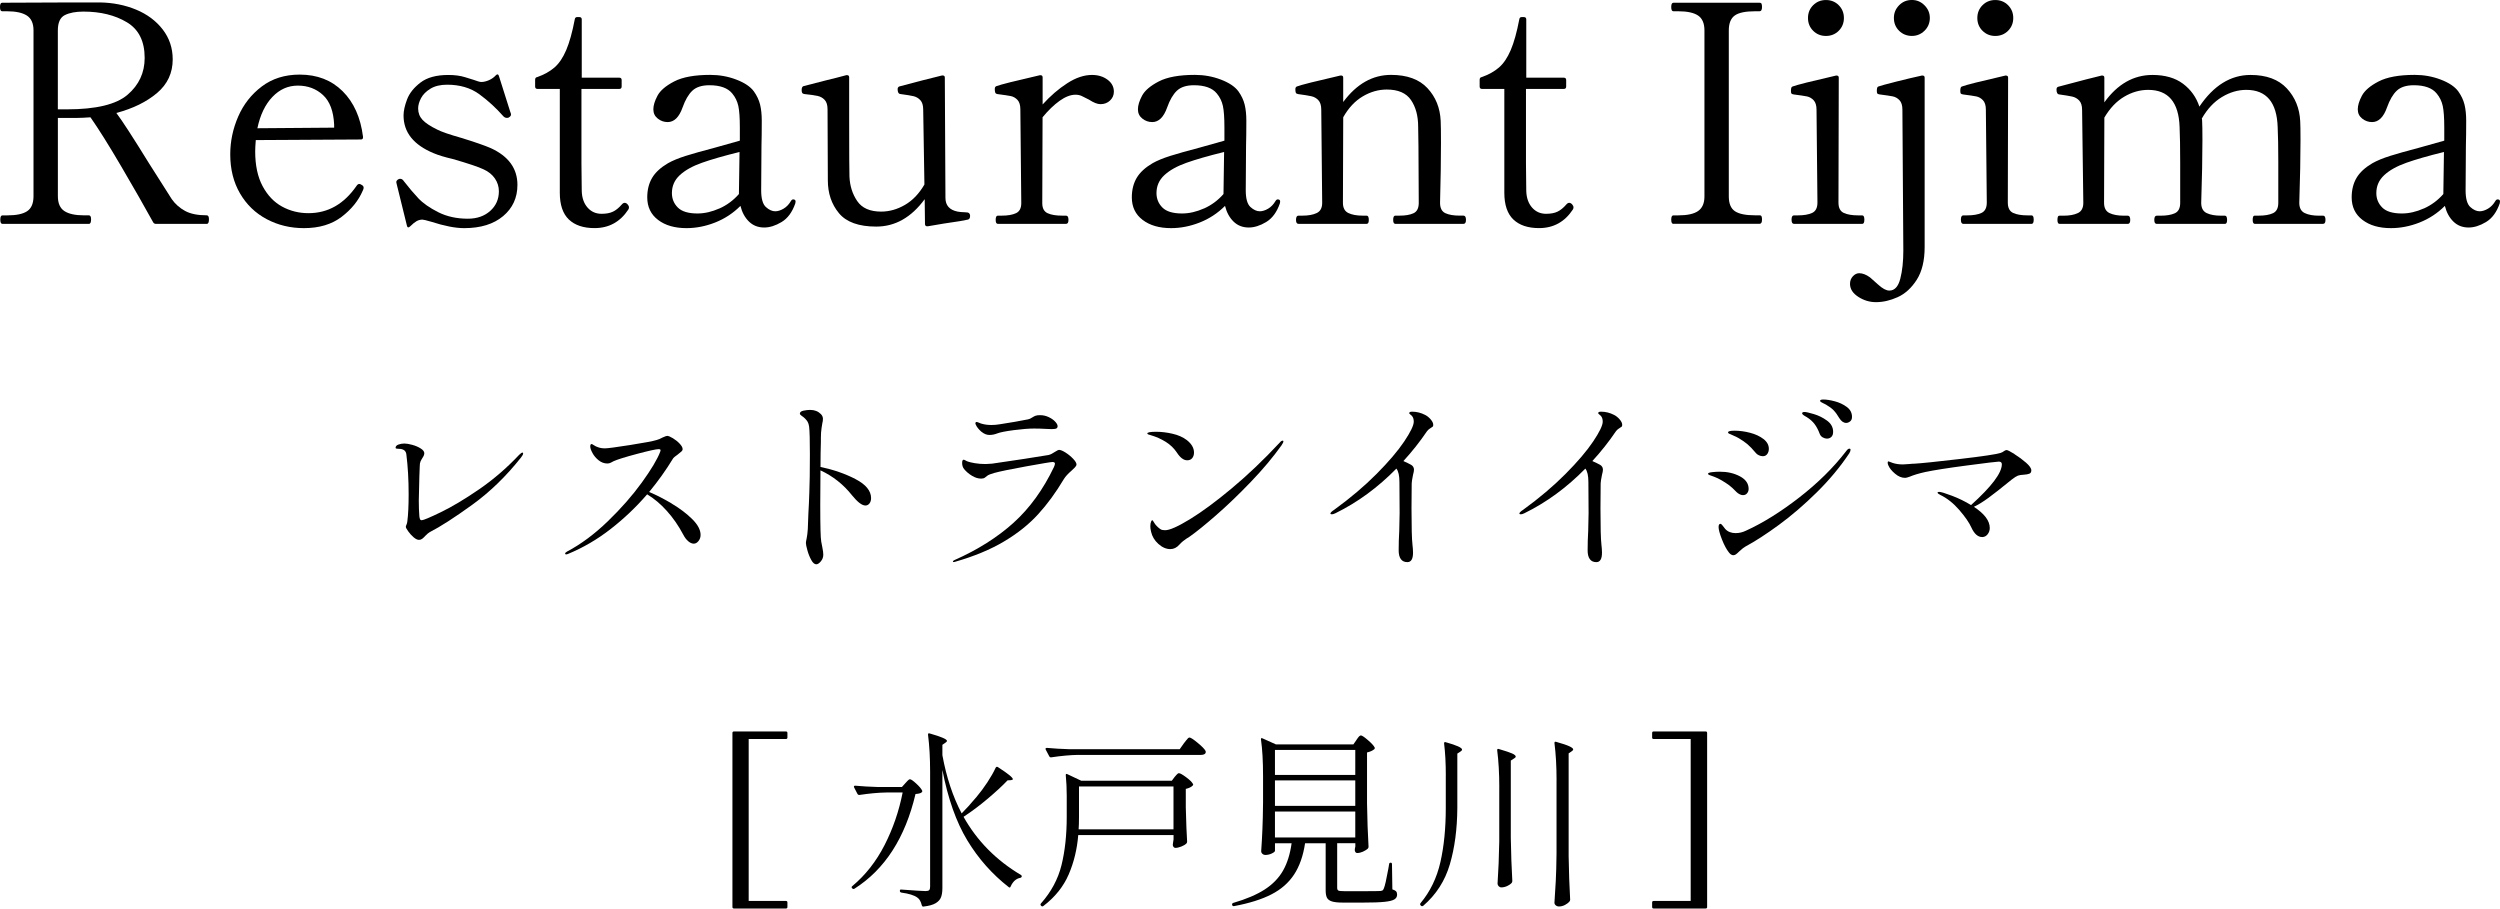
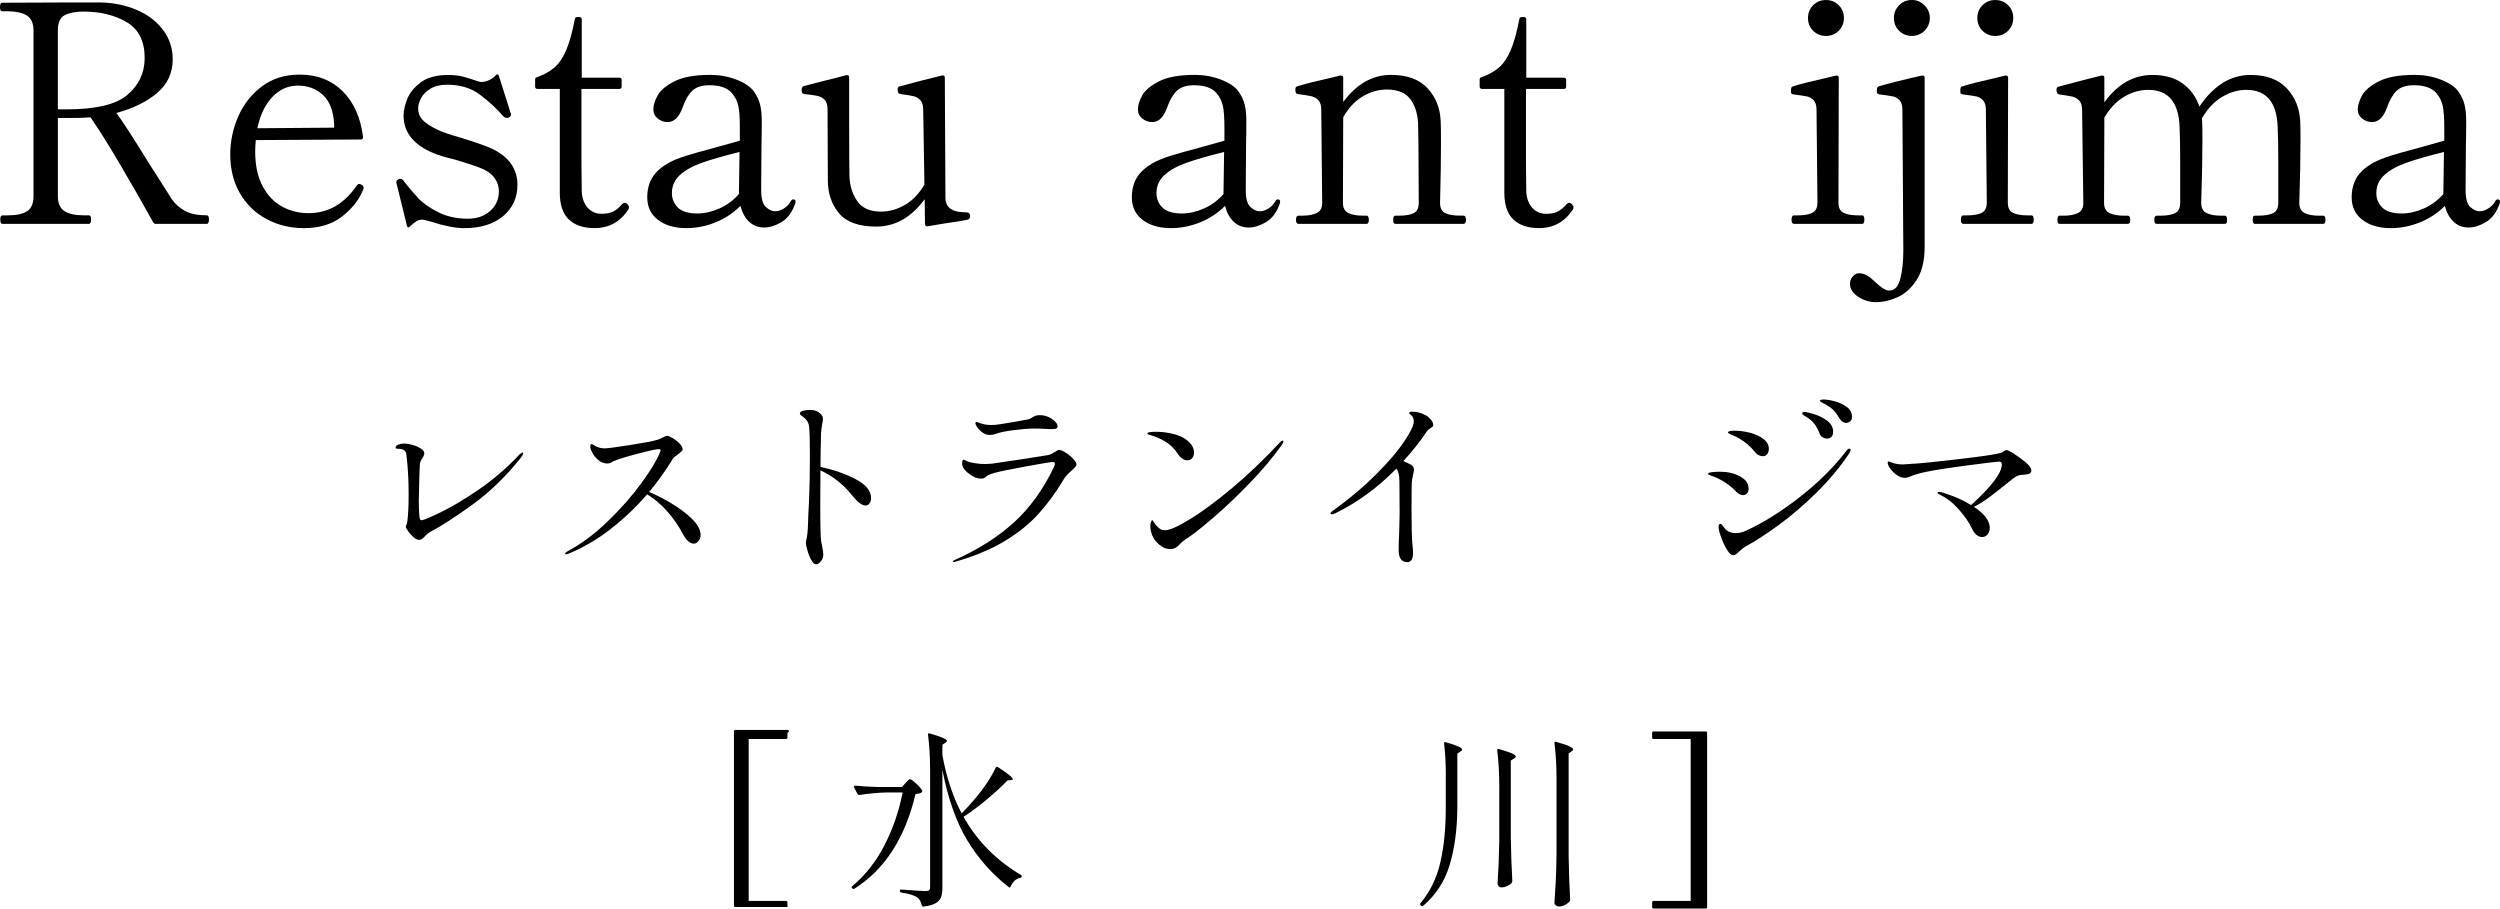
<svg xmlns="http://www.w3.org/2000/svg" id="_レイヤー_2" viewBox="0 0 922.82 335.36">
  <g id="_レイヤー_1-2">
    <g>
      <path d="M77.13,80.95c0,1.12-.26,1.69-.79,1.69h-18.78c-.45,0-.79-.19-1.01-.56-3.22-5.85-7.14-12.7-11.75-20.57-4.61-7.87-8.41-13.94-11.41-18.21-2.1,.15-3.67,.22-4.72,.22h-7.31v28.89c0,2.62,.8,4.46,2.42,5.51,1.61,1.05,4.03,1.57,7.25,1.57h1.8c.52,0,.79,.49,.79,1.46,0,1.12-.26,1.69-.79,1.69H.9c-.53,0-.79-.52-.79-1.57s.26-1.57,.79-1.57h1.8c3.37,0,5.83-.52,7.36-1.57,1.54-1.05,2.31-2.88,2.31-5.51V11.24c0-2.62-.83-4.46-2.47-5.51-1.65-1.05-4.09-1.57-7.31-1.57H.79c-.53,0-.79-.52-.79-1.57S.26,1.01,.79,1.01l25.86-.11h10.23c4.8,.08,9.24,.96,13.32,2.64,4.08,1.69,7.36,4.12,9.84,7.31,2.47,3.19,3.71,6.88,3.71,11.07,0,5.02-1.93,9.16-5.79,12.42-3.86,3.26-8.86,5.72-15.01,7.36,2.1,2.77,6.11,8.96,12.03,18.55,4.87,7.72,7.68,12.14,8.43,13.27,1.27,1.8,2.9,3.24,4.89,4.33,1.99,1.09,4.67,1.63,8.04,1.63,.52,0,.79,.49,.79,1.46ZM24.73,40.36c10.72,0,18.18-1.8,22.37-5.4,4.2-3.6,6.3-8.13,6.3-13.6,0-6.14-2.19-10.53-6.58-13.15-4.38-2.62-9.73-3.93-16.02-3.93-2.85,0-5.13,.43-6.86,1.29-1.73,.86-2.59,2.75-2.59,5.68v29.12h3.37Z" />
      <path d="M134.24,69.26c0,.3-.11,.67-.34,1.12-1.57,3.67-4.18,6.9-7.81,9.67-3.64,2.77-8.26,4.16-13.89,4.16-5.02,0-9.61-1.11-13.77-3.32-4.16-2.21-7.44-5.38-9.84-9.5-2.4-4.12-3.6-8.92-3.6-14.39,0-4.8,.97-9.44,2.92-13.94,1.95-4.5,4.85-8.21,8.71-11.13,3.86-2.92,8.53-4.39,14-4.39,6.45,0,11.73,2.04,15.85,6.13,4.12,4.09,6.63,9.69,7.53,16.81v.22c0,.53-.26,.79-.79,.79l-38.79,.22c-.15,1.8-.22,3.19-.22,4.16,0,5.17,.92,9.46,2.75,12.87,1.84,3.41,4.23,5.92,7.2,7.53,2.96,1.61,6.2,2.42,9.73,2.42,7.2,0,13.12-3.37,17.76-10.12,.3-.45,.64-.67,1.01-.67,.23,0,.56,.15,1.01,.45,.37,.22,.56,.52,.56,.9Zm-33.67-33.5c-2.66,2.77-4.52,6.63-5.56,11.58l28.33-.22v-1.12c-.23-4.95-1.59-8.58-4.1-10.91-2.51-2.32-5.6-3.49-9.28-3.49s-6.73,1.39-9.39,4.16Z" />
      <path d="M150.66,83.93c-.22-.04-.38-.24-.45-.62l-3.82-15.52-.11-.56c0-.45,.3-.82,.9-1.12,.15-.07,.34-.11,.56-.11,.52,0,.97,.3,1.35,.9,1.8,2.32,3.56,4.4,5.28,6.24,1.72,1.84,4.18,3.56,7.36,5.17,3.18,1.61,6.84,2.42,10.96,2.42,3.37,0,6.13-.96,8.26-2.87s3.2-4.33,3.2-7.25c0-1.72-.49-3.3-1.46-4.72-.98-1.42-2.36-2.55-4.16-3.37-1.87-.9-5.66-2.17-11.36-3.82-2.92-.67-5.28-1.39-7.08-2.14-7.42-3.07-11.13-7.72-11.13-13.94,0-1.65,.43-3.62,1.29-5.9,.86-2.29,2.51-4.37,4.95-6.24,2.43-1.87,5.86-2.81,10.29-2.81,2.4,0,4.48,.28,6.24,.84,1.76,.56,2.79,.88,3.09,.96,1.42,.53,2.36,.79,2.81,.79,.9,0,1.86-.23,2.87-.67,1.01-.45,1.85-1.05,2.53-1.8,.52-.52,.9-.45,1.12,.22l4.27,13.49,.11,.22c.15,.53,.11,.9-.11,1.12-.08,.15-.3,.34-.67,.56-.15,.08-.38,.11-.67,.11-.45,0-.86-.19-1.24-.56-2.7-3.07-5.66-5.79-8.88-8.15-3.22-2.36-7.2-3.54-11.92-3.54-2.47,0-4.52,.49-6.13,1.46-1.61,.98-2.77,2.14-3.49,3.49-.71,1.35-1.07,2.62-1.07,3.82,0,1.65,.54,3.05,1.63,4.22,1.09,1.16,2.87,2.34,5.34,3.54,1.57,.83,4.61,1.87,9.11,3.15,4.87,1.5,8.43,2.74,10.68,3.71,6.6,3,9.89,7.53,9.89,13.6,0,4.72-1.76,8.56-5.28,11.52-3.52,2.96-8.32,4.44-14.39,4.44-3.22,0-7.27-.79-12.14-2.36-1.8-.52-2.89-.79-3.26-.79-.75,0-1.46,.19-2.14,.56-.67,.38-1.46,1.01-2.36,1.91-.3,.3-.56,.43-.79,.39Z" />
      <path d="M209.96,81.01c-2.21-2.14-3.32-5.42-3.32-9.84V32.83h-8.21c-.6,0-.9-.3-.9-.9v-2.47c0-.6,.26-.94,.79-1.01,2.55-.9,4.67-2.08,6.35-3.54s3.13-3.6,4.33-6.41c1.2-2.81,2.25-6.58,3.15-11.3,.07-.6,.37-.9,.9-.9h.79c.6,0,.9,.3,.9,.9V28.67h13.83c.6,0,.9,.3,.9,.9v2.36c0,.6-.3,.9-.9,.9h-13.94v27.54l.11,10.12c.07,2.55,.79,4.59,2.14,6.13,1.35,1.54,3.07,2.3,5.17,2.3,1.72,0,3.13-.26,4.22-.79,1.09-.52,2.15-1.39,3.2-2.59,.37-.45,.75-.67,1.12-.67s.73,.19,1.07,.56c.34,.38,.51,.75,.51,1.12,0,.3-.08,.56-.23,.79-3,4.57-7.16,6.86-12.48,6.86-4.12,0-7.29-1.07-9.5-3.2Z" />
      <path d="M293.67,74.43l-.11,.67c-1.12,3.22-2.81,5.51-5.06,6.86-2.25,1.35-4.38,2.02-6.41,2.02-2.25,0-4.12-.73-5.62-2.19-1.5-1.46-2.55-3.39-3.15-5.79-2.7,2.7-5.81,4.74-9.33,6.13-3.52,1.39-7.05,2.08-10.57,2.08-4.35,0-7.85-1.01-10.51-3.04-2.66-2.02-3.99-4.8-3.99-8.32,0-2.77,.6-5.17,1.8-7.2,1.2-2.02,3.15-3.82,5.85-5.4,1.72-.97,3.9-1.87,6.52-2.7,2.62-.82,6.22-1.84,10.79-3.04l9.22-2.59v-4.83c0-3.6-.19-6.26-.56-7.98-.38-1.72-1.12-3.26-2.25-4.61-1.65-2.02-4.46-3.04-8.43-3.04-2.77,0-4.87,.67-6.3,2.02-1.42,1.35-2.62,3.41-3.6,6.18-1.28,3.6-3.11,5.4-5.51,5.4-1.35,0-2.57-.43-3.65-1.29-1.09-.86-1.63-2-1.63-3.43s.51-3.09,1.52-5,3.07-3.67,6.18-5.28c3.11-1.61,7.55-2.42,13.32-2.42,3.37,0,6.58,.58,9.61,1.74,3.04,1.16,5.19,2.61,6.46,4.33,1.12,1.57,1.89,3.2,2.31,4.89,.41,1.69,.62,3.69,.62,6.01,0,3.52-.04,6.63-.11,9.33l-.11,16.3c0,3.07,.58,5.13,1.74,6.18,1.16,1.05,2.31,1.57,3.43,1.57,.97,0,2-.32,3.09-.96,1.09-.64,2-1.59,2.75-2.87,.22-.37,.49-.56,.79-.56,.6,0,.9,.26,.9,.79Zm-28.11,2.53c2.77-1.24,5.17-3.02,7.2-5.34v-.34l.22-15.18c-5.77,1.42-10.4,2.75-13.89,3.99-3.49,1.24-6.2,2.75-8.15,4.55-1.95,1.8-2.92,4.01-2.92,6.63,0,2.1,.73,3.88,2.19,5.34,1.46,1.46,3.88,2.19,7.25,2.19,2.62,0,5.32-.62,8.1-1.86Z" />
      <path d="M357.7,78.7c.26,.23,.39,.56,.39,1.01,0,.75-.26,1.2-.79,1.35-1.2,.3-4.16,.79-8.88,1.46l-5.96,1.01h-.23c-.53,0-.79-.3-.79-.9l-.11-9.11c-4.95,6.75-10.91,10.12-17.88,10.12-6.45,0-11.04-1.65-13.77-4.95-2.74-3.3-4.1-7.34-4.1-12.14l-.11-26.2c0-1.57-.36-2.74-1.07-3.49-.71-.75-1.59-1.24-2.64-1.46-1.05-.23-2.62-.45-4.72-.67-.53-.07-.84-.24-.96-.51-.11-.26-.17-.58-.17-.96,0-.82,.23-1.31,.67-1.46l8.32-2.14c1.27-.3,2.57-.62,3.88-.96,1.31-.34,2.53-.66,3.65-.96h.23c.52,0,.79,.26,.79,.79v15.74c0,12.14,.04,19.11,.11,20.91,.15,3.45,1.1,6.46,2.87,9.05,1.76,2.59,4.7,3.88,8.83,3.88,3,0,5.92-.82,8.77-2.47,2.85-1.65,5.25-4.16,7.2-7.53l-.45-27.66c0-1.57-.36-2.73-1.07-3.49-.71-.75-1.56-1.24-2.53-1.46-.97-.23-2.59-.49-4.83-.79-.67-.07-1.01-.67-1.01-1.8,0-.52,.23-.86,.67-1.01l8.54-2.25,7.2-1.8h.22c.52,0,.79,.26,.79,.79l.23,44.41c0,2.77,1.5,4.46,4.5,5.06,.9,.15,1.69,.22,2.36,.22,.97,0,1.59,.11,1.85,.34Z" />
-       <path d="M408.8,29.4c1.57,1.16,2.36,2.64,2.36,4.44,0,1.28-.47,2.36-1.41,3.26-.94,.9-2.12,1.35-3.54,1.35-1.12,0-2.55-.56-4.27-1.69-1.12-.6-2.02-1.05-2.7-1.35-.67-.3-1.42-.45-2.25-.45-1.8,0-3.75,.75-5.85,2.25-2.1,1.5-4.2,3.52-6.3,6.07l-.11,31.71c0,1.88,.66,3.11,1.97,3.71,1.31,.6,3.09,.9,5.34,.9h1.46c.6,0,.9,.52,.9,1.57,0,.98-.3,1.46-.9,1.46h-25.18c-.53,0-.79-.49-.79-1.46,0-1.05,.26-1.57,.79-1.57h1.46c2.17,0,3.92-.3,5.23-.9,1.31-.6,1.97-1.83,1.97-3.71l-.34-34.63c0-1.57-.36-2.74-1.07-3.49-.71-.75-1.54-1.22-2.47-1.41-.94-.19-2.57-.43-4.89-.73-.45-.07-.73-.26-.84-.56-.11-.3-.17-.75-.17-1.35,0-.52,.19-.86,.56-1.01,1.57-.6,6.93-1.95,16.08-4.05h.23c.52,0,.79,.26,.79,.79v10.01c2.85-3.15,5.86-5.75,9.05-7.81,3.18-2.06,6.24-3.09,9.16-3.09,2.25,0,4.16,.58,5.73,1.74Z" />
      <path d="M472.54,74.43l-.11,.67c-1.12,3.22-2.81,5.51-5.06,6.86-2.25,1.35-4.38,2.02-6.41,2.02-2.25,0-4.12-.73-5.62-2.19-1.5-1.46-2.55-3.39-3.15-5.79-2.7,2.7-5.81,4.74-9.33,6.13-3.52,1.39-7.05,2.08-10.57,2.08-4.35,0-7.85-1.01-10.51-3.04-2.66-2.02-3.99-4.8-3.99-8.32,0-2.77,.6-5.17,1.8-7.2,1.2-2.02,3.15-3.82,5.85-5.4,1.72-.97,3.9-1.87,6.52-2.7,2.62-.82,6.22-1.84,10.79-3.04l9.22-2.59v-4.83c0-3.6-.19-6.26-.56-7.98-.38-1.72-1.12-3.26-2.25-4.61-1.65-2.02-4.46-3.04-8.43-3.04-2.77,0-4.87,.67-6.3,2.02-1.42,1.35-2.62,3.41-3.6,6.18-1.28,3.6-3.11,5.4-5.51,5.4-1.35,0-2.57-.43-3.65-1.29-1.09-.86-1.63-2-1.63-3.43s.51-3.09,1.52-5,3.07-3.67,6.18-5.28c3.11-1.61,7.55-2.42,13.32-2.42,3.37,0,6.58,.58,9.61,1.74,3.04,1.16,5.19,2.61,6.46,4.33,1.12,1.57,1.89,3.2,2.31,4.89,.41,1.69,.62,3.69,.62,6.01,0,3.52-.04,6.63-.11,9.33l-.11,16.3c0,3.07,.58,5.13,1.74,6.18,1.16,1.05,2.31,1.57,3.43,1.57,.97,0,2-.32,3.09-.96,1.09-.64,2-1.59,2.75-2.87,.22-.37,.49-.56,.79-.56,.6,0,.9,.26,.9,.79Zm-28.11,2.53c2.77-1.24,5.17-3.02,7.2-5.34v-.34l.22-15.18c-5.77,1.42-10.4,2.75-13.89,3.99-3.49,1.24-6.2,2.75-8.15,4.55-1.95,1.8-2.92,4.01-2.92,6.63,0,2.1,.73,3.88,2.19,5.34,1.46,1.46,3.88,2.19,7.25,2.19,2.62,0,5.32-.62,8.1-1.86Z" />
      <path d="M540.23,79.6c.6,0,.9,.52,.9,1.57,0,.98-.3,1.46-.9,1.46h-25.18c-.53,0-.79-.49-.79-1.46,0-1.05,.26-1.57,.79-1.57h1.57c2.17,0,3.9-.3,5.17-.9,1.27-.6,1.91-1.87,1.91-3.82l-.11-20.91-.11-7.2c0-3.97-.88-7.25-2.64-9.84-1.76-2.59-4.74-3.88-8.94-3.88-3.07,0-6.03,.84-8.88,2.53-2.85,1.69-5.25,4.25-7.2,7.7l-.11,31.59c0,1.87,.67,3.13,2.02,3.77,1.35,.64,3.11,.96,5.28,.96h1.46c.52,0,.79,.52,.79,1.57,0,.98-.26,1.46-.79,1.46h-25.18c-.6,0-.9-.49-.9-1.46,0-1.05,.3-1.57,.9-1.57h1.46c2.17,0,3.94-.32,5.28-.96,1.35-.64,2.02-1.89,2.02-3.77l-.34-34.4c0-1.57-.36-2.73-1.07-3.49-.71-.75-1.57-1.24-2.59-1.46-1.01-.23-2.64-.49-4.89-.79-.45-.07-.73-.24-.84-.51-.11-.26-.17-.69-.17-1.29,0-.52,.19-.86,.56-1.01,1.57-.6,6.93-1.95,16.08-4.05h.23c.52,0,.79,.26,.79,.79v8.99c4.95-6.67,10.83-10.01,17.65-10.01,5.92,0,10.4,1.63,13.44,4.89s4.67,7.29,4.89,12.09c.07,1.35,.11,4.05,.11,8.1,0,6.15-.11,13.53-.34,22.15,0,1.95,.66,3.22,1.97,3.82,1.31,.6,3.05,.9,5.23,.9h1.46Z" />
      <path d="M558.61,81.01c-2.21-2.14-3.32-5.42-3.32-9.84V32.83h-8.21c-.6,0-.9-.3-.9-.9v-2.47c0-.6,.26-.94,.79-1.01,2.55-.9,4.67-2.08,6.35-3.54s3.13-3.6,4.33-6.41c1.2-2.81,2.25-6.58,3.15-11.3,.07-.6,.37-.9,.9-.9h.79c.6,0,.9,.3,.9,.9V28.67h13.83c.6,0,.9,.3,.9,.9v2.36c0,.6-.3,.9-.9,.9h-13.94v27.54l.11,10.12c.07,2.55,.79,4.59,2.14,6.13,1.35,1.54,3.07,2.3,5.17,2.3,1.72,0,3.13-.26,4.22-.79,1.09-.52,2.15-1.39,3.2-2.59,.37-.45,.75-.67,1.12-.67s.73,.19,1.07,.56c.34,.38,.51,.75,.51,1.12,0,.3-.08,.56-.23,.79-3,4.57-7.16,6.86-12.48,6.86-4.12,0-7.29-1.07-9.5-3.2Z" />
-       <path d="M617.69,82.64c-.53,0-.79-.52-.79-1.57s.26-1.57,.79-1.57h1.8c3.37,0,5.83-.54,7.36-1.63,1.54-1.09,2.31-2.87,2.31-5.34V11.24c0-2.62-.79-4.46-2.36-5.51-1.57-1.05-4.01-1.57-7.31-1.57h-1.8c-.53,0-.79-.52-.79-1.57s.26-1.57,.79-1.57h31.82c.37,0,.62,.13,.73,.39,.11,.26,.17,.66,.17,1.18,0,1.05-.3,1.57-.9,1.57h-1.69c-3.52,0-6.02,.52-7.48,1.57-1.46,1.05-2.19,2.89-2.19,5.51v61.27c0,2.62,.75,4.44,2.25,5.45,1.5,1.01,3.97,1.52,7.42,1.52h1.69c.37,0,.62,.13,.73,.39,.11,.26,.17,.66,.17,1.18,0,1.05-.3,1.57-.9,1.57h-31.82Z" />
      <path d="M662.21,82.64c-.6,0-.9-.52-.9-1.57s.3-1.57,.9-1.57h1.46c2.17,0,3.92-.3,5.23-.9,1.31-.6,1.97-1.87,1.97-3.82l-.34-34.29c0-1.57-.36-2.73-1.07-3.49-.71-.75-1.54-1.22-2.47-1.41-.94-.19-2.57-.43-4.89-.73-.45-.07-.73-.19-.84-.34-.11-.15-.17-.49-.17-1.01,0-.37,.04-.71,.11-1.01,.07-.3,.22-.49,.45-.56,1.57-.6,6.93-1.95,16.08-4.05h.22c.52,0,.79,.26,.79,.79l-.11,46.1c0,1.95,.66,3.22,1.97,3.82,1.31,.6,3.09,.9,5.34,.9h1.46c.52,0,.79,.53,.79,1.57s-.26,1.57-.79,1.57h-25.18Zm7.08-71.28c-1.28-1.27-1.91-2.85-1.91-4.72s.64-3.45,1.91-4.72c1.27-1.27,2.85-1.91,4.72-1.91s3.45,.64,4.72,1.91c1.27,1.28,1.91,2.85,1.91,4.72s-.64,3.45-1.91,4.72-2.85,1.91-4.72,1.91-3.45-.64-4.72-1.91Z" />
      <path d="M685.93,109.56c-2.02-1.31-3.04-2.91-3.04-4.78,0-1.12,.36-2.06,1.07-2.81,.71-.75,1.48-1.12,2.3-1.12,1.28,0,2.62,.52,4.05,1.57l3.04,2.7c1.57,1.42,2.92,2.14,4.05,2.14,1.95,0,3.3-1.46,4.05-4.38,.75-2.92,1.12-6.37,1.12-10.34l-.34-52.06c0-1.57-.36-2.73-1.07-3.49-.71-.75-1.54-1.22-2.47-1.41-.94-.19-2.57-.43-4.89-.73-.45-.07-.73-.19-.84-.34-.11-.15-.17-.49-.17-1.01,0-.37,.04-.71,.11-1.01,.07-.3,.22-.49,.45-.56,.82-.3,3.02-.9,6.58-1.8,3.56-.9,6.73-1.65,9.5-2.25h.22c.52,0,.79,.26,.79,.79v62.51c0,5.02-.98,9.05-2.92,12.09-1.95,3.04-4.29,5.17-7.03,6.41-2.74,1.24-5.42,1.85-8.04,1.85-2.32,0-4.5-.66-6.52-1.97Zm15.07-98.21c-1.28-1.27-1.91-2.85-1.91-4.72s.64-3.35,1.91-4.67c1.27-1.31,2.85-1.97,4.72-1.97s3.35,.66,4.67,1.97c1.31,1.31,1.97,2.87,1.97,4.67s-.66,3.45-1.97,4.72c-1.31,1.28-2.87,1.91-4.67,1.91s-3.45-.64-4.72-1.91Z" />
      <path d="M724.72,82.64c-.6,0-.9-.52-.9-1.57s.3-1.57,.9-1.57h1.46c2.17,0,3.92-.3,5.23-.9,1.31-.6,1.97-1.87,1.97-3.82l-.34-34.29c0-1.57-.36-2.73-1.07-3.49-.71-.75-1.54-1.22-2.47-1.41-.94-.19-2.57-.43-4.89-.73-.45-.07-.73-.19-.84-.34-.11-.15-.17-.49-.17-1.01,0-.37,.04-.71,.11-1.01,.07-.3,.22-.49,.45-.56,1.57-.6,6.93-1.95,16.08-4.05h.22c.52,0,.79,.26,.79,.79l-.11,46.1c0,1.95,.66,3.22,1.97,3.82,1.31,.6,3.09,.9,5.34,.9h1.46c.52,0,.79,.53,.79,1.57s-.26,1.57-.79,1.57h-25.18Zm7.08-71.28c-1.28-1.27-1.91-2.85-1.91-4.72s.64-3.45,1.91-4.72c1.27-1.27,2.85-1.91,4.72-1.91s3.45,.64,4.72,1.91c1.27,1.28,1.91,2.85,1.91,4.72s-.64,3.45-1.91,4.72-2.85,1.91-4.72,1.91-3.45-.64-4.72-1.91Z" />
      <path d="M857.5,79.6c.6,0,.9,.52,.9,1.57,0,.98-.3,1.46-.9,1.46h-25.18c-.53,0-.79-.49-.79-1.46,0-.52,.06-.92,.17-1.18,.11-.26,.32-.39,.62-.39h1.46c2.17,0,3.92-.3,5.23-.9,1.31-.6,1.97-1.87,1.97-3.82v-15.29c0-5.32-.08-9.56-.23-12.7-.3-9.14-4.16-13.72-11.58-13.72-3.07,0-6.07,.88-8.99,2.64-2.92,1.76-5.4,4.4-7.42,7.93,.07,.22,.11,.56,.11,1.01,.07,1.2,.11,3.52,.11,6.97,0,6.22-.15,13.94-.45,23.16,0,1.87,.67,3.13,2.02,3.77,1.35,.64,3.11,.96,5.28,.96h1.46c.52,0,.79,.52,.79,1.57,0,.98-.26,1.46-.79,1.46h-25.18c-.6,0-.9-.49-.9-1.46,0-1.05,.3-1.57,.9-1.57h1.46c2.17,0,3.92-.3,5.23-.9,1.31-.6,1.97-1.87,1.97-3.82v-14.73c0-5.7-.08-10.12-.22-13.27-.3-9.14-4.16-13.72-11.58-13.72-3.07,0-6.03,.84-8.88,2.53-2.85,1.69-5.28,4.25-7.31,7.7l-.11,31.48c0,1.87,.67,3.13,2.02,3.77,1.35,.64,3.11,.96,5.28,.96h1.46c.6,0,.9,.52,.9,1.57,0,.98-.3,1.46-.9,1.46h-25.18c-.53,0-.79-.49-.79-1.46,0-.52,.06-.92,.17-1.18,.11-.26,.32-.39,.62-.39h1.46c2.17,0,3.94-.32,5.28-.96,1.35-.64,2.02-1.89,2.02-3.77l-.45-34.29c0-1.57-.36-2.74-1.07-3.49-.71-.75-1.57-1.24-2.59-1.46-1.01-.22-2.6-.49-4.78-.79-.67-.07-1.01-.67-1.01-1.8,0-.52,.19-.86,.56-1.01,.07,0,3.49-.9,10.23-2.7l5.85-1.46h.23c.52,0,.79,.26,.79,.79v9.11c4.87-6.75,10.79-10.12,17.76-10.12,4.65,0,8.41,1.09,11.3,3.26,2.88,2.17,4.89,4.99,6.02,8.43,5.25-7.79,11.54-11.69,18.89-11.69,5.85,0,10.31,1.65,13.38,4.95,3.07,3.3,4.72,7.35,4.95,12.14,.07,1.2,.11,3.52,.11,6.97,0,6.22-.15,13.94-.45,23.16,0,1.87,.67,3.13,2.02,3.77,1.35,.64,3.11,.96,5.28,.96h1.46Z" />
      <path d="M922.82,74.43l-.11,.67c-1.12,3.22-2.81,5.51-5.06,6.86-2.25,1.35-4.38,2.02-6.41,2.02-2.25,0-4.12-.73-5.62-2.19-1.5-1.46-2.55-3.39-3.15-5.79-2.7,2.7-5.81,4.74-9.33,6.13-3.52,1.39-7.05,2.08-10.57,2.08-4.35,0-7.85-1.01-10.51-3.04-2.66-2.02-3.99-4.8-3.99-8.32,0-2.77,.6-5.17,1.8-7.2,1.2-2.02,3.15-3.82,5.85-5.4,1.72-.97,3.9-1.87,6.52-2.7,2.62-.82,6.22-1.84,10.79-3.04l9.22-2.59v-4.83c0-3.6-.19-6.26-.56-7.98-.38-1.72-1.12-3.26-2.25-4.61-1.65-2.02-4.46-3.04-8.43-3.04-2.77,0-4.87,.67-6.3,2.02-1.42,1.35-2.62,3.41-3.6,6.18-1.28,3.6-3.11,5.4-5.51,5.4-1.35,0-2.57-.43-3.65-1.29-1.09-.86-1.63-2-1.63-3.43s.51-3.09,1.52-5,3.07-3.67,6.18-5.28c3.11-1.61,7.55-2.42,13.32-2.42,3.37,0,6.58,.58,9.61,1.74,3.04,1.16,5.19,2.61,6.46,4.33,1.12,1.57,1.89,3.2,2.31,4.89,.41,1.69,.62,3.69,.62,6.01,0,3.52-.04,6.63-.11,9.33l-.11,16.3c0,3.07,.58,5.13,1.74,6.18,1.16,1.05,2.31,1.57,3.43,1.57,.97,0,2-.32,3.09-.96,1.09-.64,2-1.59,2.75-2.87,.22-.37,.49-.56,.79-.56,.6,0,.9,.26,.9,.79Zm-28.11,2.53c2.77-1.24,5.17-3.02,7.2-5.34v-.34l.22-15.18c-5.77,1.42-10.4,2.75-13.89,3.99-3.49,1.24-6.2,2.75-8.15,4.55-1.95,1.8-2.92,4.01-2.92,6.63,0,2.1,.73,3.88,2.19,5.34,1.46,1.46,3.88,2.19,7.25,2.19,2.62,0,5.32-.62,8.1-1.86Z" />
    </g>
    <g>
      <path d="M152.66,198.31c-.74-.65-1.41-1.38-1.99-2.2-.58-.81-.87-1.36-.87-1.64,0-.18,.08-.45,.24-.8,.16-.35,.27-.73,.31-1.15,.33-2.51,.49-5.88,.49-10.11,0-5.3-.28-10.18-.84-14.65-.14-1.4-1.09-2.09-2.86-2.09-.28,0-.54-.02-.77-.07-.23-.05-.35-.14-.35-.28,0-.56,.35-.96,1.05-1.22,.7-.25,1.42-.38,2.16-.38,.79,0,1.78,.16,2.96,.49,1.19,.33,2.22,.77,3.1,1.33,.88,.56,1.33,1.14,1.33,1.74,0,.51-.21,1.07-.63,1.67-.33,.51-.58,.98-.77,1.4-.19,.42-.28,1.02-.28,1.81l-.14,3.7c-.14,5.16-.21,8.14-.21,8.93,0,2.23,.07,4.16,.21,5.79,.05,.46,.13,.83,.24,1.08,.12,.26,.31,.38,.59,.38,.65,0,3.03-1,7.15-3,4.12-2,8.8-4.8,14.06-8.41,5.25-3.6,10.18-7.85,14.79-12.73,.56-.56,.98-.84,1.26-.84,.14,0,.21,.12,.21,.35,0,.33-.26,.81-.77,1.46-5.49,6.93-11.5,12.75-18.03,17.47-6.53,4.72-11.75,8.08-15.66,10.08-.37,.19-.93,.65-1.67,1.4-.42,.47-.8,.83-1.15,1.08-.35,.26-.73,.38-1.15,.38-.6,0-1.28-.33-2.02-.98Z" />
      <path d="M248.01,185.93c2.93,1.74,5.43,3.64,7.5,5.68,2.07,2.05,3.1,4,3.1,5.86,0,.84-.26,1.58-.77,2.23-.51,.65-1.09,.98-1.74,.98s-1.33-.29-2.02-.87c-.7-.58-1.33-1.41-1.88-2.48-1.72-3.25-3.73-6.16-6.03-8.72s-4.73-4.6-7.29-6.14c-4.05,4.7-8.53,8.96-13.46,12.8-4.93,3.84-10.21,6.92-15.83,9.24-.23,.09-.42,.14-.56,.14-.28,0-.42-.12-.42-.35,0-.19,.23-.42,.7-.7,5.11-2.7,10.12-6.42,15.03-11.16,4.91-4.74,9.09-9.51,12.56-14.3,3.46-4.79,5.73-8.58,6.8-11.37l.14-.56c0-.28-.23-.42-.7-.42-.93,0-3.58,.58-7.95,1.74-4.37,1.16-7.28,2.07-8.72,2.72-.19,.09-.49,.26-.91,.49-.42,.23-.86,.35-1.33,.35-1.16,0-2.23-.38-3.21-1.15-.98-.77-1.74-1.66-2.3-2.69-.56-1.02-.84-1.84-.84-2.44s.16-.91,.49-.91c.14,0,.43,.15,.87,.45,.44,.3,.94,.55,1.5,.73,.74,.28,1.6,.42,2.58,.42s4.05-.41,9.21-1.22c5.16-.81,8.44-1.43,9.83-1.85,.7-.18,1.42-.49,2.16-.91,.93-.42,1.51-.63,1.74-.63,.46,0,1.17,.29,2.13,.87,.95,.58,1.79,1.25,2.51,2.02,.72,.77,1.08,1.43,1.08,1.99,0,.33-.14,.62-.42,.87-.28,.26-.74,.64-1.4,1.15-.98,.65-1.58,1.19-1.81,1.6-2.51,4.14-5.42,8.21-8.72,12.21,2.65,1.12,5.44,2.55,8.37,4.29Z" />
      <path d="M315.75,176.83c3.86,2,5.79,4.35,5.79,7.05,0,.79-.2,1.44-.59,1.95-.4,.51-.9,.77-1.5,.77-1.26,0-2.91-1.25-4.95-3.77-3.16-4-7.04-7.07-11.65-9.21v1.19l-.07,11.44c0,7.86,.12,12.39,.35,13.6,.05,.33,.19,1.06,.42,2.2,.23,1.14,.35,2.04,.35,2.69,0,.93-.3,1.75-.91,2.48-.6,.72-1.16,1.08-1.67,1.08-.65,0-1.27-.52-1.85-1.57-.58-1.05-1.06-2.23-1.43-3.56-.37-1.33-.56-2.24-.56-2.75,0-.28,.09-.85,.28-1.71,.19-.86,.32-1.99,.42-3.38l.21-5.65c.09-1.4,.16-2.75,.21-4.08,.05-1.33,.09-2.57,.14-3.73,.14-3.12,.21-7.86,.21-14.23,0-5.12-.09-8.49-.28-10.11-.14-.98-.42-1.73-.84-2.27-.42-.53-.83-.95-1.22-1.26-.4-.3-.66-.5-.8-.59-.37-.28-.56-.51-.56-.7,0-.56,.44-.93,1.33-1.12,.88-.19,1.72-.28,2.51-.28,1.58,0,2.88,.51,3.91,1.53,.51,.51,.77,1.12,.77,1.81,0,.33-.02,.61-.07,.84-.05,.23-.09,.44-.14,.63-.05,.23-.15,.88-.31,1.95-.16,1.07-.24,2.26-.24,3.56v1.46c-.09,2.61-.14,5.7-.14,9.28,4.74,.98,9.04,2.47,12.9,4.46Z" />
      <path d="M351.74,207.24c0-.14,.19-.3,.56-.49,8.6-3.81,15.88-8.41,21.83-13.78,5.95-5.37,10.93-12.24,14.93-20.61,.23-.56,.35-.95,.35-1.19,0-.42-.3-.63-.91-.63-.56,0-3.78,.54-9.66,1.6-5.88,1.07-9.82,1.88-11.82,2.44-1.35,.37-2.23,.73-2.65,1.08-.42,.35-.7,.57-.84,.66-.33,.23-.79,.35-1.4,.35-1.07,0-2.19-.35-3.35-1.05-1.16-.7-2.14-1.53-2.93-2.51-.47-.6-.7-1.35-.7-2.23,0-.79,.19-1.19,.56-1.19,.14,0,.37,.09,.7,.28,.32,.19,.63,.33,.91,.42,.51,.19,1.36,.38,2.55,.59,1.19,.21,2.5,.31,3.94,.31,.46,0,1.26-.05,2.37-.14,2.7-.37,6.61-.95,11.75-1.74,5.14-.79,8.2-1.28,9.17-1.46,.7-.19,1.49-.58,2.37-1.19,.74-.46,1.21-.7,1.4-.7,.6,0,1.43,.34,2.48,1.01,1.05,.67,1.98,1.44,2.79,2.3,.81,.86,1.22,1.55,1.22,2.06,0,.33-.19,.69-.56,1.08-.37,.4-.79,.8-1.26,1.22-1.3,1.12-2.26,2.16-2.86,3.14-2.93,4.93-6.09,9.25-9.49,12.97-3.4,3.72-7.59,7.07-12.59,10.04-5,2.98-11.06,5.49-18.17,7.53l-.35,.07c-.23,0-.35-.09-.35-.28Zm10.53-47.85c-1.02-.93-1.7-1.77-2.02-2.51-.14-.28-.21-.49-.21-.63s.05-.25,.14-.35,.19-.14,.28-.14c.19,0,.49,.09,.91,.28,.42,.19,.81,.33,1.19,.42,1.02,.28,2.16,.42,3.42,.42,1.02,0,2.07-.09,3.14-.28,3.95-.6,7.42-1.21,10.39-1.81,.46-.09,.98-.32,1.53-.7,.42-.28,.83-.49,1.22-.63,.39-.14,.94-.21,1.64-.21,1.12,0,2.17,.23,3.17,.7,1,.47,1.8,1.02,2.41,1.67,.6,.65,.91,1.21,.91,1.67,0,.42-.15,.71-.45,.87-.3,.16-.9,.24-1.78,.24-.74,0-1.37-.02-1.88-.07-1.58-.09-3.12-.14-4.6-.14-1.95,0-4.44,.2-7.46,.59-3.02,.4-5.07,.8-6.14,1.22-.93,.37-1.88,.56-2.86,.56s-2-.39-2.93-1.19Z" />
      <path d="M434.47,167.13c-1.07-1.63-2.47-2.98-4.19-4.05-1.72-1.07-3.56-1.88-5.51-2.44-.37-.09-.67-.19-.91-.28-.23-.09-.35-.21-.35-.35,0-.42,1.07-.63,3.21-.63,1.95,0,3.99,.24,6.1,.73,2.12,.49,3.87,1.27,5.27,2.34,1.77,1.4,2.65,2.93,2.65,4.6,0,.84-.22,1.52-.66,2.06-.44,.54-1.06,.8-1.85,.8-1.3,0-2.56-.93-3.77-2.79Zm-9.84,26.99c0-.6,.08-1.1,.24-1.5,.16-.39,.31-.59,.45-.59s.35,.26,.63,.77c.28,.51,.65,1,1.12,1.46,.46,.47,.9,.83,1.29,1.08,.39,.26,.96,.38,1.71,.38,1.67,0,4.72-1.35,9.14-4.05,4.42-2.7,9.57-6.5,15.45-11.4,5.88-4.91,11.78-10.52,17.68-16.85,.42-.51,.79-.77,1.12-.77,.19,0,.28,.09,.28,.28,0,.28-.23,.77-.7,1.46-3.16,4.42-6.93,8.91-11.3,13.46-4.37,4.56-8.59,8.61-12.66,12.17-4.07,3.56-7.29,6.17-9.66,7.85-.56,.42-1.02,.72-1.4,.91-.42,.28-.84,.58-1.26,.91s-.88,.77-1.4,1.33c-.98,1.12-2.09,1.67-3.35,1.67-1.53,0-3.01-.64-4.43-1.92-1.42-1.28-2.31-2.78-2.69-4.5-.19-.74-.28-1.46-.28-2.16Z" />
      <path d="M528.11,154.82c.63,.72,.94,1.38,.94,1.99,0,.33-.06,.55-.17,.66-.12,.12-.34,.27-.66,.45-.05,.05-.23,.17-.56,.38-.33,.21-.63,.5-.91,.87-2.65,3.91-5.56,7.58-8.72,11.02,1.16,.51,2.12,.98,2.86,1.39,.7,.42,1.05,1.02,1.05,1.81,0,.42-.12,1.05-.35,1.88-.33,1.63-.49,2.7-.49,3.21l-.07,9.21c0,6.88,.12,11.32,.35,13.32,.14,1.12,.21,2.12,.21,3,0,2.33-.7,3.49-2.09,3.49-1.07,0-1.87-.37-2.41-1.12-.54-.74-.8-1.81-.8-3.21,0-2.42,.07-4.81,.21-7.18,.09-2.98,.14-5.18,.14-6.63l-.07-11.44c0-2.32-.37-3.98-1.12-4.95-6.84,6.98-14.32,12.46-22.46,16.46-.56,.28-1,.42-1.33,.42-.37,0-.56-.09-.56-.28,0-.33,.46-.79,1.4-1.4,5.95-4.32,11.16-8.73,15.62-13.22,4.46-4.49,7.87-8.49,10.22-12,2.35-3.51,3.52-5.94,3.52-7.29,0-.93-.23-1.65-.7-2.16-.19-.19-.4-.37-.63-.56-.23-.19-.35-.32-.35-.42,0-.37,.35-.56,1.05-.56,1.67,0,3.28,.4,4.81,1.19,.74,.37,1.43,.92,2.06,1.64Z" />
-       <path d="M597.86,154.82c.63,.72,.94,1.38,.94,1.99,0,.33-.06,.55-.17,.66-.12,.12-.34,.27-.66,.45-.05,.05-.23,.17-.56,.38-.33,.21-.63,.5-.91,.87-2.65,3.91-5.56,7.58-8.72,11.02,1.16,.51,2.12,.98,2.86,1.39,.7,.42,1.05,1.02,1.05,1.81,0,.42-.12,1.05-.35,1.88-.33,1.63-.49,2.7-.49,3.21l-.07,9.21c0,6.88,.12,11.32,.35,13.32,.14,1.12,.21,2.12,.21,3,0,2.33-.7,3.49-2.09,3.49-1.07,0-1.87-.37-2.41-1.12-.54-.74-.8-1.81-.8-3.21,0-2.42,.07-4.81,.21-7.18,.09-2.98,.14-5.18,.14-6.63l-.07-11.44c0-2.32-.37-3.98-1.12-4.95-6.84,6.98-14.32,12.46-22.46,16.46-.56,.28-1,.42-1.33,.42-.37,0-.56-.09-.56-.28,0-.33,.46-.79,1.4-1.4,5.95-4.32,11.16-8.73,15.62-13.22,4.46-4.49,7.87-8.49,10.22-12,2.35-3.51,3.52-5.94,3.52-7.29,0-.93-.23-1.65-.7-2.16-.19-.19-.4-.37-.63-.56-.23-.19-.35-.32-.35-.42,0-.37,.35-.56,1.05-.56,1.67,0,3.28,.4,4.81,1.19,.74,.37,1.43,.92,2.06,1.64Z" />
      <path d="M642.09,182.41c-.44-.23-.8-.49-1.08-.77-1.12-1.16-2.02-2-2.72-2.51-.7-.51-1.58-1.09-2.65-1.74-1.12-.65-2.1-1.13-2.96-1.43-.86-.3-1.41-.5-1.64-.59-.37-.14-.56-.3-.56-.49,0-.28,.5-.48,1.5-.59,1-.12,1.96-.17,2.89-.17,2.79,0,5.25,.57,7.39,1.71,2.14,1.14,3.21,2.69,3.21,4.64,0,.6-.19,1.14-.56,1.6-.37,.47-.88,.7-1.53,.7-.42,0-.85-.12-1.29-.35Zm-3.87,21.55c-.93-1.16-1.8-2.79-2.62-4.88-.81-2.09-1.22-3.6-1.22-4.53,0-.79,.23-1.19,.7-1.19,.19,0,.44,.21,.77,.63,.32,.42,.65,.84,.98,1.26,.93,1.02,2.21,1.54,3.84,1.54,1.3,0,2.58-.3,3.84-.91,6.23-2.84,12.78-6.92,19.64-12.24,6.86-5.32,12.64-11.03,17.33-17.12,.42-.6,.81-.91,1.19-.91,.28,0,.42,.14,.42,.42,0,.37-.16,.81-.49,1.33-3.35,5.02-7.35,9.82-12,14.4-4.65,4.58-9.29,8.57-13.92,11.96-4.63,3.39-8.75,6.07-12.38,8.02-.47,.23-1.21,.81-2.23,1.74-.51,.51-.93,.88-1.26,1.12-.33,.23-.65,.35-.98,.35-.56,0-1.09-.33-1.6-.98Zm11.02-35.92c-.51-.23-.88-.51-1.12-.84-1.21-1.44-2.24-2.52-3.1-3.24-.86-.72-1.92-1.45-3.17-2.2-.65-.37-1.29-.69-1.92-.94-.63-.25-1.06-.45-1.29-.59-.05,0-.19-.06-.42-.17-.23-.12-.35-.27-.35-.45,0-.42,.79-.63,2.37-.63,1.86,0,3.78,.26,5.75,.77,1.98,.51,3.63,1.28,4.95,2.3,1.33,1.02,1.99,2.23,1.99,3.63,0,.74-.2,1.38-.59,1.92-.4,.54-.94,.8-1.64,.8-.47,0-.95-.12-1.46-.35Zm23.58-6.59c-.56-.3-.95-.8-1.19-1.5-.51-1.35-1.13-2.5-1.85-3.45-.72-.95-1.69-1.8-2.89-2.55-.09-.05-.31-.17-.66-.38-.35-.21-.6-.39-.77-.56-.16-.16-.24-.31-.24-.45,0-.33,.3-.49,.91-.49,.51,0,1.64,.26,3.38,.77,1.74,.51,3.37,1.31,4.88,2.41,1.51,1.09,2.27,2.48,2.27,4.15,0,.84-.22,1.46-.66,1.88-.44,.42-.99,.63-1.64,.63-.47,0-.98-.15-1.53-.45Zm6.14-7.08c-.74-1.26-1.45-2.23-2.13-2.93-.67-.7-1.62-1.4-2.82-2.09-.33-.19-.65-.35-.98-.49-.33-.14-.6-.29-.84-.45-.23-.16-.35-.31-.35-.45,0-.32,.39-.49,1.19-.49,1.16,0,2.58,.22,4.25,.66,1.67,.44,3.15,1.14,4.43,2.09,1.28,.95,1.92,2.17,1.92,3.66,0,.74-.23,1.3-.7,1.67-.47,.37-.95,.56-1.46,.56-.93,0-1.77-.58-2.51-1.74Z" />
      <path d="M743.58,167.62c1.56,.98,2.99,2.04,4.29,3.17,1.3,1.14,1.95,2.08,1.95,2.83,0,.65-.26,1.07-.77,1.25-.51,.19-1.16,.3-1.95,.35-.98,.05-1.72,.16-2.23,.35-.51,.19-1.28,.67-2.3,1.46l-1.4,1.12c-2.79,2.28-5.19,4.15-7.18,5.62-2,1.46-3.79,2.57-5.37,3.31,3.91,2.56,5.86,5.16,5.86,7.81,0,.88-.27,1.66-.8,2.34-.54,.67-1.2,1.01-1.99,1.01-1.58,0-2.91-1.16-3.98-3.49-.84-1.86-2.34-4.03-4.5-6.52-2.16-2.49-4.5-4.34-7.01-5.55-.65-.32-.98-.6-.98-.84,0-.19,.19-.28,.56-.28,.65,0,2.23,.48,4.74,1.43s4.86,2.1,7.05,3.45c7.58-6.84,11.37-11.86,11.37-15.07,0-.65-.37-.98-1.12-.98-.65,0-4.58,.48-11.79,1.43-7.21,.95-12.32,1.76-15.35,2.41-2.33,.51-4.25,1.09-5.79,1.74-.74,.28-1.3,.42-1.67,.42-1.26,0-2.49-.51-3.7-1.54-1.21-1.02-2.02-2.02-2.44-3-.19-.37-.28-.72-.28-1.05s.09-.49,.28-.49c.09,0,.3,.07,.63,.21,.32,.14,.63,.26,.91,.35,1.12,.37,2.37,.56,3.77,.56,.42,0,1.19-.04,2.3-.14,.84-.09,1.53-.14,2.09-.14,2.46-.14,7.97-.71,16.53-1.71,8.56-1,13.62-1.75,15.21-2.27,.42-.14,.81-.35,1.19-.63,.37-.28,.7-.42,.98-.42,.37,0,1.34,.49,2.9,1.46Z" />
    </g>
    <g>
-       <path d="M290.66,270.56v1.67c0,.37-.19,.56-.56,.56h-13.74v59.78h13.74c.37,0,.56,.18,.56,.56v1.67c0,.37-.19,.56-.56,.56h-19.18c-.37,0-.56-.19-.56-.56v-64.24c0-.37,.19-.56,.56-.56h19.18c.37,0,.56,.19,.56,.56Z" />
+       <path d="M290.66,270.56v1.67c0,.37-.19,.56-.56,.56h-13.74v59.78h13.74c.37,0,.56,.18,.56,.56v1.67h-19.18c-.37,0-.56-.19-.56-.56v-64.24c0-.37,.19-.56,.56-.56h19.18c.37,0,.56,.19,.56,.56Z" />
      <path d="M327.21,292.53c-2.98,.05-6.3,.35-9.98,.91h-.14c-.23,0-.42-.12-.56-.35l-1.26-2.44-.07-.28c0-.23,.16-.35,.49-.35,2.51,.23,5.32,.4,8.44,.49h8.79l1.26-1.4c.19-.18,.45-.48,.8-.87,.35-.39,.66-.59,.94-.59,.37,0,1.14,.54,2.3,1.6,1.16,1.07,1.88,1.93,2.16,2.58,.14,.19,.09,.4-.14,.63-.33,.33-1.09,.54-2.3,.63-3.81,16.18-11.32,27.83-22.53,34.95-.33,.19-.6,.14-.84-.14l-.07-.07c-.23-.28-.19-.53,.14-.77,4.84-4.05,8.8-9.09,11.89-15.14,3.09-6.04,5.31-12.51,6.66-19.39h-6Zm33.06,1.88c1.49-1.77,2.88-3.64,4.19-5.62,1.3-1.98,2.32-3.78,3.07-5.41,.23-.37,.51-.44,.84-.21,3.67,2.37,5.51,3.86,5.51,4.46,0,.14-.23,.26-.7,.35l-1.26,.07c-1.95,2.05-4.41,4.31-7.36,6.8-2.95,2.49-5.92,4.71-8.89,6.66,4.98,8.88,12.04,16.04,21.21,21.48,.19,.14,.28,.28,.28,.42,0,.33-.19,.54-.56,.63-1.53,.28-2.72,1.35-3.56,3.21-.05,.19-.14,.3-.28,.35-.14,.05-.28,0-.42-.14-6.14-4.79-11.24-10.56-15.31-17.3-4.07-6.74-7.13-15.39-9.17-25.95v43.53c0,1.4-.16,2.53-.49,3.42-.33,.88-.99,1.63-1.99,2.23-1,.6-2.5,1.02-4.5,1.25h-.14c-.23,0-.4-.16-.49-.49-.33-1.39-.88-2.35-1.67-2.86-1.16-.84-3.12-1.44-5.86-1.81-.37-.09-.56-.3-.56-.63,0-.42,.19-.58,.56-.49,5.02,.37,8,.56,8.93,.56,.65,0,1.09-.12,1.33-.35,.23-.23,.35-.65,.35-1.26v-42.48c0-5.07-.26-9.6-.77-13.6v-.14c0-.37,.21-.49,.63-.35,4.23,1.21,6.35,2.12,6.35,2.72,0,.23-.19,.46-.56,.7l-1.12,.77v3.84c1.49,8.14,3.86,15.3,7.11,21.48,1.67-1.67,3.44-3.63,5.3-5.86Z" />
-       <path d="M398.01,308.23c-.42,5.21-1.59,10.06-3.52,14.54-1.93,4.49-5.06,8.38-9.38,11.68-.28,.19-.54,.16-.77-.07l-.07-.07c-.23-.23-.26-.49-.07-.77,3.81-4.28,6.36-9.02,7.64-14.23,1.28-5.21,1.92-11.14,1.92-17.79v-7.88c0-2.51-.12-5-.35-7.46v-.14c0-.18,.05-.3,.14-.35,.09-.05,.23-.02,.42,.07l5.16,2.44h33.41l1.05-1.4c.14-.14,.37-.41,.7-.8,.32-.39,.63-.59,.91-.59,.42,0,1.3,.5,2.65,1.5,1.35,1,2.19,1.83,2.51,2.48,.14,.19,.09,.4-.14,.63-.51,.51-1.35,.91-2.51,1.19v6.77c.14,5.63,.3,9.86,.49,12.69,0,.28-.09,.51-.28,.7-.42,.42-1.05,.79-1.88,1.12-.84,.33-1.56,.49-2.16,.49-.28,0-.5-.1-.66-.31-.16-.21-.27-.45-.31-.73,0-.28,.02-.51,.07-.7l.21-1.4v-1.6h-35.16Zm0-29.58c-2.98,.05-6.3,.35-9.98,.91h-.21c-.19,0-.35-.12-.49-.35l-1.33-2.51s-.07-.14-.07-.28c0-.23,.19-.35,.56-.35,2.51,.23,5.32,.4,8.44,.49h40.53l1.53-2.16c.19-.23,.43-.55,.73-.94,.3-.39,.56-.7,.77-.91,.21-.21,.41-.31,.59-.31,.42,0,1.42,.65,3,1.95,1.58,1.3,2.56,2.3,2.93,3,.05,.09,.07,.21,.07,.35,0,.37-.16,.65-.49,.84-.33,.19-.74,.28-1.26,.28h-45.34Zm.28,22.81c0,2.05-.05,3.6-.14,4.67h35.02v-15.83h-34.88v11.16Z" />
-       <path d="M500.69,273.14c.09-.14,.25-.37,.49-.7,.23-.32,.44-.57,.63-.73,.19-.16,.37-.24,.56-.24,.37,0,1.22,.57,2.55,1.71,1.33,1.14,2.15,2.04,2.48,2.69,.14,.23,.09,.47-.14,.7-.6,.51-1.49,.91-2.65,1.19v18.83c.09,5.81,.28,11.14,.56,15.97,0,.28-.09,.51-.28,.7-.47,.42-1.07,.79-1.81,1.12-.74,.33-1.44,.49-2.09,.49-.51,0-.81-.35-.91-1.05l.07-.7s.05-.16,.14-.63v-1.25h-6.7v16.46c0,.56,.16,.91,.49,1.05,.32,.14,1.09,.21,2.3,.21h6.77c3.63,0,5.74-.02,6.35-.07,.42-.05,.71-.13,.87-.24,.16-.12,.31-.36,.45-.73,.37-.79,.93-3.23,1.67-7.32,.09-.74,.19-1.3,.28-1.67,.05-.33,.23-.49,.56-.49s.49,.19,.49,.56l.14,9.28c.7,.23,1.16,.49,1.4,.77,.23,.28,.35,.67,.35,1.19,0,.74-.33,1.33-.98,1.74-.65,.42-1.87,.72-3.66,.91-1.79,.19-4.45,.28-7.99,.28h-7.39c-1.77,0-3.1-.14-4.01-.42-.91-.28-1.52-.73-1.85-1.36-.33-.63-.49-1.55-.49-2.76v-17.37h-7.6c-.7,4.65-2.05,8.5-4.05,11.54-2,3.05-4.78,5.49-8.34,7.32-3.56,1.84-8.17,3.29-13.85,4.36h-.14c-.28,0-.47-.16-.56-.49v-.14c0-.28,.14-.46,.42-.56,4.79-1.4,8.66-3.05,11.61-4.95,2.95-1.91,5.21-4.23,6.77-6.97,1.56-2.74,2.62-6.11,3.17-10.11h-6.14v2.79c0,.28-.38,.6-1.15,.98-.77,.37-1.59,.56-2.48,.56-.37,0-.71-.14-1.01-.42-.3-.28-.45-.6-.45-.98,.19-2.7,.34-5.37,.45-8.02,.12-2.65,.2-5.98,.24-9.98v-9.7c0-5.49-.26-10-.77-13.53v-.14c0-.18,.05-.3,.14-.35,.09-.05,.23-.02,.42,.07l4.95,2.23h28.6l1.12-1.6Zm-.42,12.9v-9.21h-29.65v9.21h29.65Zm-29.65,11.44h29.65v-9.42h-29.65v9.42Zm29.65,2.09h-29.65v9.56h29.65v-9.56Z" />
      <path d="M533.69,286.19c0-4.46-.21-8.37-.63-11.72v-.14c0-.37,.21-.49,.63-.35,4,1.12,6,2.02,6,2.72,0,.23-.19,.47-.56,.7l-1.19,.77v20.09c-.05,7.77-.97,14.7-2.76,20.79-1.79,6.09-5.06,11.18-9.8,15.28-.33,.23-.6,.23-.84,0l-.14-.14c-.23-.23-.26-.49-.07-.77,3.58-4.28,6.03-9.33,7.36-15.17,1.33-5.83,1.99-12.5,1.99-19.98v-12.07Zm19.74,4.39c0-5.07-.26-9.6-.77-13.6v-.14c0-.37,.21-.49,.63-.35,2.37,.7,4,1.24,4.88,1.64,.88,.4,1.33,.78,1.33,1.15,0,.23-.21,.47-.63,.7l-1.19,.77v28.46c.09,5.81,.28,11.14,.56,15.97,0,.23-.07,.47-.21,.7-.42,.47-.99,.86-1.71,1.19-.72,.33-1.43,.49-2.13,.49-.37,0-.7-.14-.98-.42-.28-.28-.42-.6-.42-.98,.32-4.7,.53-9.88,.63-15.55v-20.02Zm21.14-2.65c0-5.07-.26-9.6-.77-13.6v-.14c0-.37,.21-.49,.63-.35,2.32,.65,3.95,1.2,4.88,1.64,.93,.44,1.4,.83,1.4,1.15,0,.23-.19,.46-.56,.7l-1.12,.77v37.95c.09,5.77,.28,11.12,.56,16.04,0,.23-.07,.44-.21,.63-.42,.51-.99,.95-1.71,1.33-.72,.37-1.45,.56-2.2,.56-.47,0-.86-.14-1.19-.42-.33-.28-.49-.6-.49-.98,.19-2.74,.35-5.41,.49-7.99s.23-5.96,.28-10.15v-27.13Z" />
      <path d="M610.41,270h19.18c.37,0,.56,.19,.56,.56v64.24c0,.37-.19,.56-.56,.56h-19.18c-.37,0-.56-.19-.56-.56v-1.67c0-.37,.19-.56,.56-.56h13.67v-59.78h-13.67c-.37,0-.56-.18-.56-.56v-1.67c0-.37,.19-.56,.56-.56Z" />
    </g>
  </g>
</svg>